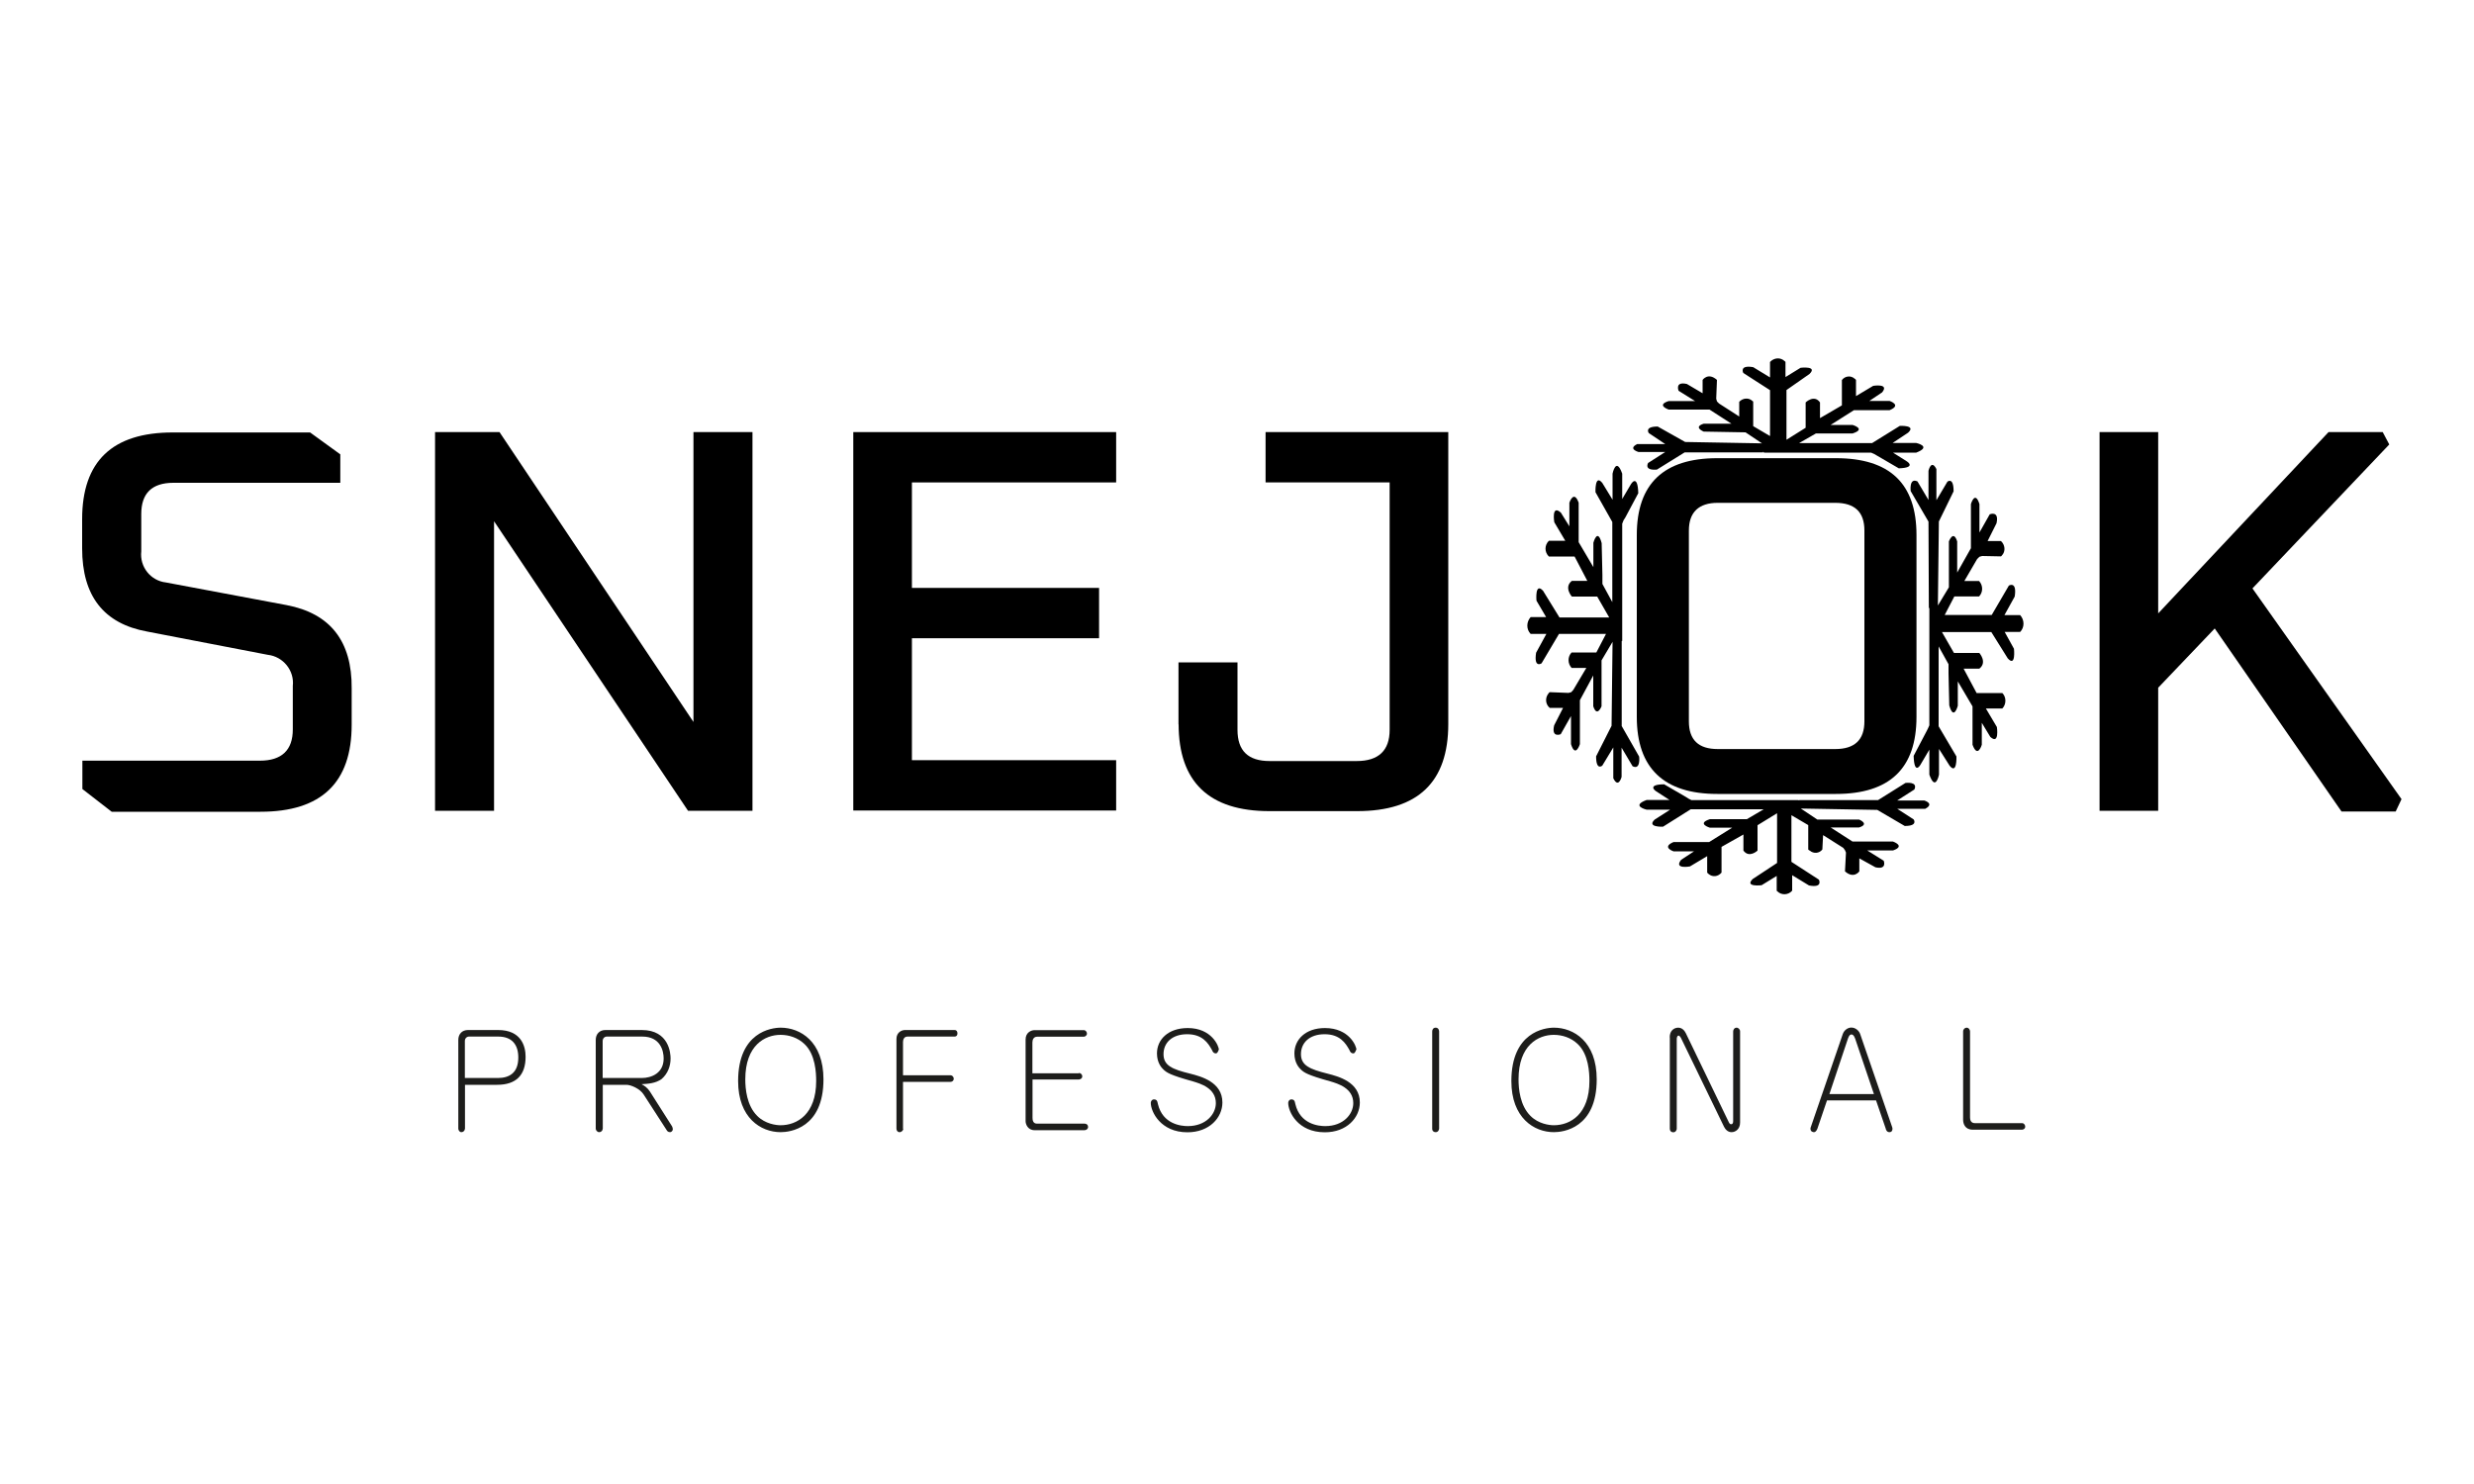
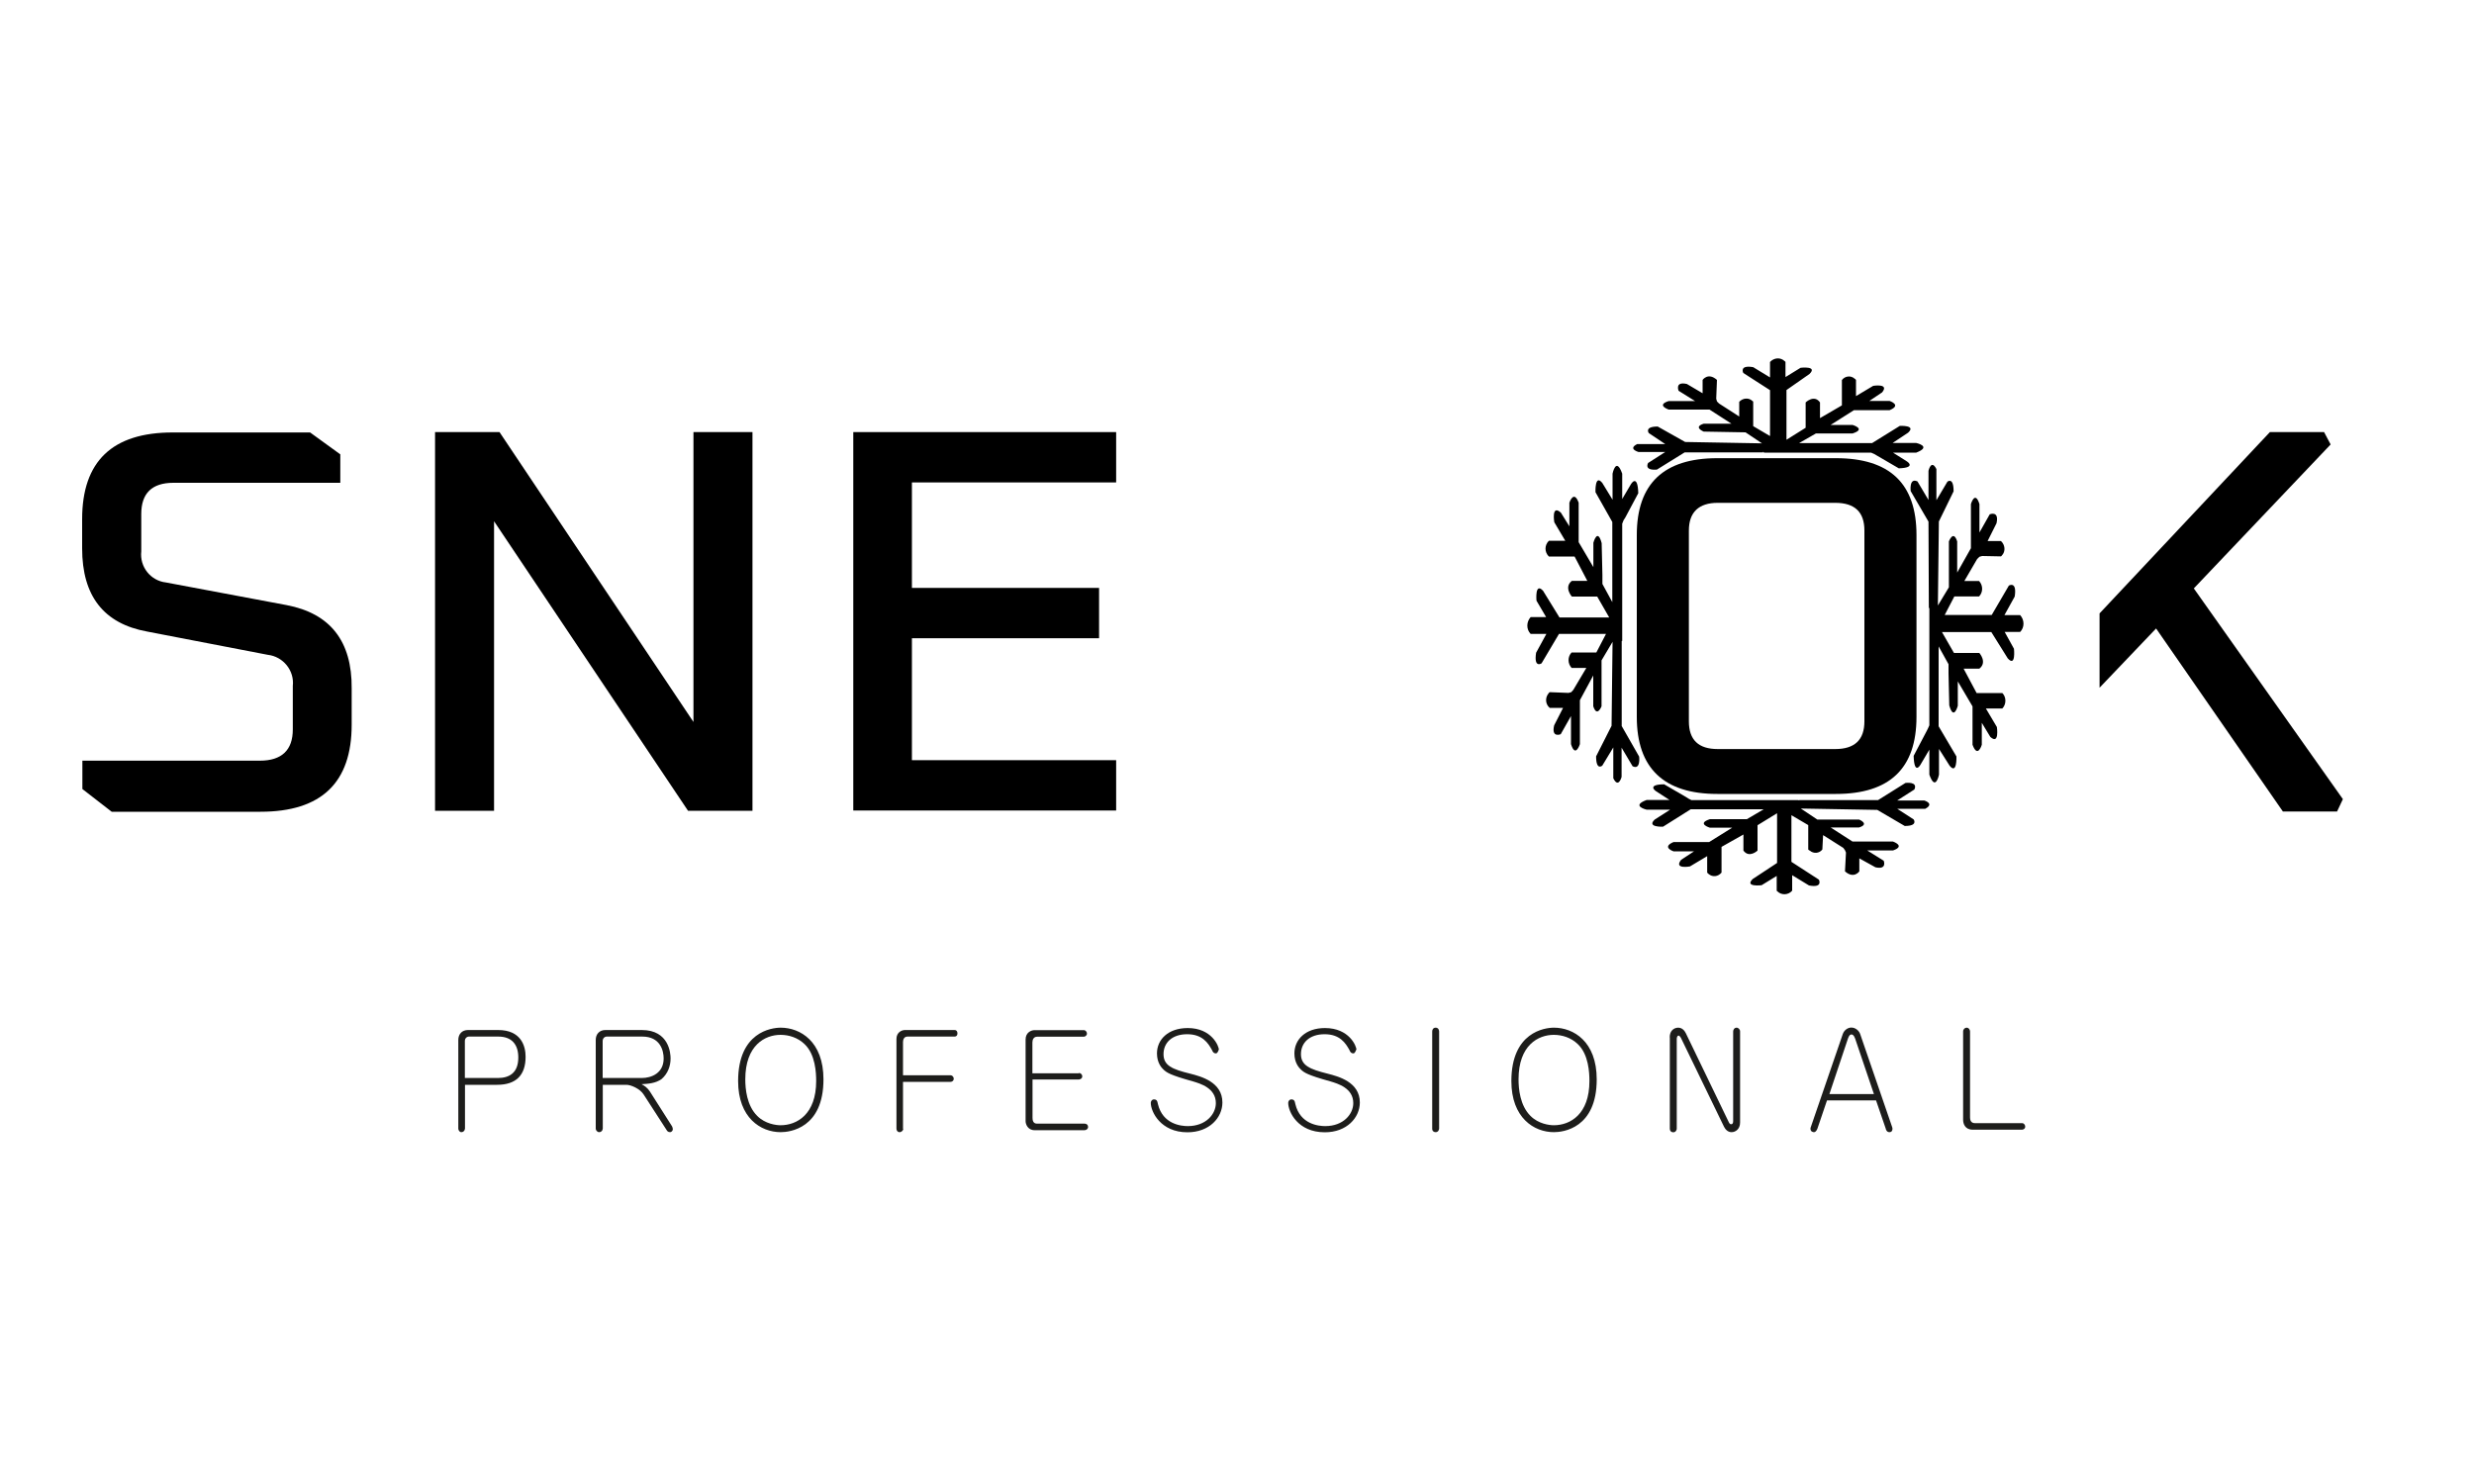
<svg xmlns="http://www.w3.org/2000/svg" id="Livello_1" data-name="Livello 1" version="1.1" viewBox="0 0 200 120">
  <defs>
    <style>
      .cls-1 {
        fill: #1d1d1b;
      }

      .cls-1, .cls-2 {
        stroke-width: 0px;
      }

      .cls-2 {
        fill: #000;
      }
    </style>
  </defs>
  <path class="cls-1" d="M37.58,91.27c0,.17-.14.28-.28.28-.17,0-.25-.19-.25-.28v-7.18c0-.47.3-.8.78-.8h2.44c1.86,0,2.22,1.3,2.22,2.16,0,1.5-.78,2.27-2.3,2.27h-2.6v3.55ZM40.24,87.17c.91,0,1.66-.39,1.66-1.66,0-1.05-.53-1.69-1.61-1.69h-2.38c-.17,0-.33.14-.33.36v2.99h2.66Z" />
  <path class="cls-1" d="M48.72,91.27c0,.17-.14.28-.28.28-.17,0-.28-.17-.28-.28v-7.18c0-.47.3-.8.78-.8h2.94c2.22,0,2.33,1.91,2.33,2.3,0,.61-.22,1.22-.72,1.66-.5.36-1.11.39-1.63.42.22.11.47.28.67.58l1.8,2.83s.06.14.06.22c0,.17-.14.25-.22.25-.17,0-.25-.11-.28-.17l-1.86-2.88c-.3-.47-1.03-.78-1.39-.78h-1.91v3.55ZM51.88,87.17c.78,0,1.77-.39,1.77-1.58,0-.64-.28-1.77-1.72-1.77h-2.88c-.17,0-.33.14-.33.36v2.99h3.16Z" />
  <path class="cls-1" d="M59.67,87.42c0-3.96,2.69-4.32,3.44-4.32,1.58,0,3.46,1.11,3.46,4.18,0,3.96-2.72,4.27-3.46,4.27-1.61,0-3.44-1.16-3.44-4.13ZM65.98,87.42c0-.67-.06-2.16-.94-2.99-.55-.53-1.27-.75-1.94-.75-1.25,0-2.85.83-2.85,3.6,0,.75.11,2.11.97,2.96.64.64,1.52.75,1.88.75,1.33,0,2.88-.89,2.88-3.57Z" />
  <path class="cls-1" d="M73.02,91.27c0,.14-.14.28-.3.28s-.25-.14-.25-.28v-7.26c0-.53.42-.72.69-.72h4.02c.14,0,.22.11.22.28s-.11.25-.22.25h-3.82c-.28,0-.36.25-.36.44v2.69h3.85c.11,0,.25.11.25.28s-.14.25-.25.25h-3.85v3.8h.03Z" />
  <path class="cls-1" d="M87.21,86.76c.14,0,.28.11.28.28s-.17.25-.28.25h-3.74v3.1c0,.17.03.47.36.47h3.85c.14,0,.28.08.28.28,0,.14-.14.25-.28.25h-4.05c-.55,0-.72-.5-.72-.72v-6.62c0-.55.44-.75.72-.75h3.99c.14,0,.25.14.25.28s-.14.25-.25.25h-3.77c-.3,0-.39.25-.39.47v2.49h3.77l-.03-.03Z" />
  <path class="cls-1" d="M98.51,84.9s-.06.28-.22.28-.25-.11-.3-.25c-.33-.61-.8-1.3-2.02-1.3s-1.91.69-1.91,1.61.69,1.22,2.16,1.58c.86.22,2.6.67,2.6,2.33,0,1.22-1.05,2.41-2.83,2.41-2.16,0-2.96-1.66-2.96-2.38,0-.11.08-.28.25-.28.22,0,.28.11.33.39.39,1.61,1.86,1.77,2.41,1.77,1.47,0,2.27-.97,2.27-1.86,0-1.22-1.27-1.58-1.83-1.75-1.91-.53-2.13-.72-2.38-.94-.19-.17-.55-.58-.55-1.33,0-1.11.89-2.05,2.49-2.05,1.94,0,2.52,1.47,2.52,1.77h-.03Z" />
  <path class="cls-1" d="M109.62,84.9s-.06.28-.22.28-.25-.11-.3-.25c-.33-.61-.8-1.3-2.02-1.3s-1.91.69-1.91,1.61.72,1.22,2.16,1.58c.86.22,2.6.67,2.6,2.33,0,1.22-1.05,2.41-2.83,2.41-2.19,0-2.96-1.66-2.96-2.38,0-.11.08-.28.25-.28.22,0,.28.11.33.39.39,1.61,1.86,1.77,2.41,1.77,1.47,0,2.27-.97,2.27-1.86,0-1.22-1.27-1.58-1.83-1.75-1.91-.53-2.13-.72-2.38-.94-.19-.17-.55-.58-.55-1.33,0-1.11.89-2.05,2.47-2.05,1.97,0,2.55,1.47,2.55,1.77h-.03Z" />
  <path class="cls-1" d="M115.78,83.4c0-.14.08-.3.28-.3.25,0,.28.25.28.3v7.87s-.03.28-.28.28c-.14,0-.28-.08-.28-.28v-7.87Z" />
  <path class="cls-1" d="M122.18,87.42c0-3.96,2.69-4.32,3.44-4.32,1.58,0,3.46,1.11,3.46,4.18,0,3.96-2.72,4.27-3.46,4.27-1.61,0-3.44-1.16-3.44-4.13ZM128.49,87.42c0-.67-.06-2.16-.94-2.99-.55-.53-1.27-.75-1.94-.75-1.25,0-2.85.83-2.85,3.6,0,.75.11,2.11.97,2.96.64.64,1.52.75,1.88.75,1.33,0,2.88-.89,2.88-3.57Z" />
  <path class="cls-1" d="M134.98,83.88c0-.55.36-.78.69-.78.3,0,.5.22.61.44l3.49,7.23c.03.06.08.14.17.14.11,0,.17-.08.17-.25v-7.26c0-.11.08-.3.28-.3.14,0,.28.14.28.3v7.37c0,.55-.39.78-.69.78s-.5-.22-.61-.44l-3.49-7.2c-.06-.08-.11-.17-.19-.17s-.14.14-.14.25v7.29c0,.08-.08.28-.28.28-.17,0-.28-.11-.28-.28v-7.4Z" />
  <path class="cls-1" d="M147.7,88.97l-.78,2.3c-.03.06-.11.28-.28.28-.06,0-.28-.03-.28-.28,0-.03,0-.08.03-.14l2.58-7.51c.11-.33.42-.53.69-.53.36,0,.64.28.72.53l2.58,7.51s.03.08.03.14c0,.14-.06.28-.25.28s-.28-.17-.3-.3l-.78-2.27h-3.96ZM151.49,88.47l-1.52-4.49c-.11-.3-.22-.33-.3-.33-.11,0-.19.08-.28.33l-1.5,4.49h3.6Z" />
  <path class="cls-1" d="M158.7,83.4c0-.17.14-.3.28-.3.19,0,.28.19.28.3v6.98c0,.17.06.44.39.44h3.82c.14,0,.25.14.25.28,0,.19-.19.25-.25.25h-3.99c-.64,0-.78-.5-.78-.8v-7.15Z" />
  <path class="cls-2" d="M155.93,49.16l-.03-6.98-1.44-2.47s-.14-1.11.55-.78l.89,1.5v-2.36s.22-.97.64-.14v2.52l.89-1.5s.5-.42.5.78l-1.19,2.44-.08,6.79.89-1.47v-3.71s.36-.97.67,0v2.52l1.11-1.97v-3.57s.33-1.14.69,0v2.3l.83-1.47s.78-.33.55.72l-.72,1.44h1.08c.33.3.39.83.08,1.16-.03.03-.06.08-.08.08l-1.52-.03-.22.06-.19.19-1.03,1.77h1.19c.33.36.33.91,0,1.25h-2l-.78,1.5h3.8l1.39-2.38s.67-.39.47.89l-.83,1.5h1.27c.36.39.36,1,0,1.36h-1.25l.75,1.36s.17,1.52-.5.78l-1.33-2.13h-3.99l.97,1.69h2.05s.67.75,0,1.27h-1.27l1.05,1.97h2.08c.33.33.33.91,0,1.25h-1.33l.89,1.5s.22,1.47-.53.8l-.69-1.14v1.77s-.33,1.14-.75,0v-3.1l-1.19-2.02v1.97s-.33,1.25-.69-.03l-.06-2.58v-.75l-.8-1.44v6.46l1.44,2.44s.06,1.5-.55.75l-.86-1.36v2.08s-.28,1.41-.78,0v-2.02l-.72,1.22s-.5.89-.55-.72l1.05-2,.11-.22.11-.25v-9.48h-.03Z" />
  <path class="cls-2" d="M131.1,51.73v6.98l1.41,2.47s.14,1.11-.53.78l-.89-1.5v2.36s-.25.97-.67.11v-2.49l-.89,1.47s-.5.44-.5-.75l1.25-2.47.08-6.79-.89,1.5v3.71s-.36.94-.67,0v-2.49l-1.08,2v3.55s-.36,1.16-.72,0v-2.27l-.83,1.47s-.78.33-.53-.72l.72-1.41h-1.08c-.36-.3-.39-.83-.08-1.19.03-.03.03-.06.08-.08l1.52.06.22-.06.17-.19,1.05-1.77h-1.19c-.33-.36-.33-.91,0-1.25h2l.78-1.5h-3.8l-1.41,2.38s-.64.42-.44-.86l.83-1.52h-1.27c-.36-.36-.36-.97,0-1.36h1.25l-.78-1.33s-.14-1.52.53-.8l1.33,2.16h4.02l-.97-1.69h-2.05s-.67-.75,0-1.27h1.25l-1.03-1.97h-2.08c-.36-.36-.36-.91,0-1.27h1.33l-.89-1.5s-.25-1.47.53-.78l.69,1.11v-1.91s.36-1.08.75,0v3.19l1.19,2.02v-1.97s.33-1.25.67.03l.06,2.58v.72l.8,1.47v-6.48l-1.36-2.41s-.06-1.5.55-.75l.83,1.36v-2.11s.28-1.41.78,0v2.05l.72-1.22s.53-.86.58.75l-1.05,1.97-.14.22-.11.28v9.48h-.06v-.06Z" />
  <path class="cls-2" d="M142.54,36.58h-6.35l-2.24,1.39s-1.03.14-.72-.53l1.39-.89h-2.16s-.89-.25-.11-.64h2.27l-1.33-.89s-.39-.53.72-.53l2.22,1.25,6.21.11-1.33-.89-3.38-.06s-.89-.36,0-.64h2.24l-1.77-1.14h-3.3s-1.05-.36,0-.69h2.13l-1.33-.83s-.33-.78.67-.55l1.27.75v-1.08s.44-.64,1.16,0l-.06,1.52.06.22.17.17,1.63,1.05v-1.19c.28-.3.75-.36,1.05-.08.06.03.08.06.08.08v1.97l1.36.8v-3.71l-2.16-1.39s-.36-.67.8-.47l1.36.83v-1.25c.33-.36.86-.39,1.19-.06.03,0,.03.03.06.06v1.22l1.22-.75s1.41-.17.72.5l-1.86,1.3v4.02l1.55-.97v-2.05s.69-.67,1.16,0v1.27l1.77-1.03v-2.05c.25-.33.72-.39,1.03-.11.06.03.08.06.11.11v1.3l1.39-.83s1.33-.22.72.53l-1.03.69h1.63s1.03.33,0,.75h-2.88l-1.88,1.19h1.77s1.14.33,0,.69h-2.96l-1.36.78h5.9l2.24-1.39s1.36-.08.67.55l-1.25.83h1.91s1.3.28,0,.78h-1.88l1.14.72s.78.5-.67.55l-1.8-1.05-.19-.11-.25-.11h-8.65l-.06-.06h-.03Z" />
  <path class="cls-2" d="M145.45,64.7h6.37l2.22-1.39s1.03-.14.72.53l-1.39.89h2.19s.86.25.08.67h-2.27l1.33.86s.39.53-.72.53l-2.22-1.3-6.18-.11,1.33.89h3.38s.89.36,0,.64h-2.3l1.77,1.14h3.27s1.05.36,0,.72h-2.08l1.33.83s.3.75-.67.53l-1.3-.72v1.05s-.44.64-1.16,0l.08-1.52-.08-.19-.14-.19-1.63-1.03-.06,1.16c-.25.33-.72.36-1.03.08-.06,0-.08-.06-.11-.08v-1.97l-1.36-.8v3.77l2.22,1.44s.36.69-.8.47l-1.36-.83v1.25c-.3.36-.86.39-1.19.06-.03,0-.03-.03-.06-.06v-1.19l-1.22.75s-1.41.17-.72-.5l1.97-1.3v-4.02l-1.58.97v2.05s-.67.64-1.14,0v-1.3l-1.77,1v2.08c-.28.33-.72.39-1.05.11-.03-.03-.08-.06-.11-.11v-1.33l-1.39.83s-1.33.25-.72-.53l1.05-.69h-1.66s-1-.33,0-.75h2.88l1.86-1.16h-1.8s-1.11-.33,0-.69h2.99l1.36-.8h-5.9l-2.24,1.41s-1.36.06-.67-.58l1.25-.8h-1.91s-1.3-.3,0-.78h1.86l-1.11-.72s-.78-.53.67-.55l1.77,1.03.22.14.22.11h8.65l.06.03v.03Z" />
  <path class="cls-2" d="M6.66,63.81v-2.3h14.35c1.77,0,2.66-.86,2.66-2.52v-3.52c.14-1.25-.78-2.38-2.02-2.52l-9.75-1.88c-3.52-.64-5.26-2.88-5.26-6.73v-2.36c0-4.68,2.44-7.01,7.32-7.01h11.11l2.44,1.77v2.3h-13.49c-1.75,0-2.6.86-2.6,2.52v3.02c-.14,1.25.75,2.38,2,2.52l9.75,1.83c3.52.67,5.29,2.91,5.26,6.73v2.94c0,4.68-2.44,7.04-7.37,7.04h-12.03l-2.36-1.83Z" />
  <path class="cls-2" d="M35.17,65.56v-30.62h5.21l15.68,23.44v-23.44h4.77v30.62h-5.21l-15.68-23.41v23.41h-4.77Z" />
  <path class="cls-2" d="M68.98,65.56v-30.62h21.25v4.07h-16.51v8.53h15.13v4.07h-15.13v9.86h16.51v4.07h-21.25Z" />
-   <path class="cls-2" d="M95.27,58.58v-5.02h4.77v5.46c0,1.69.86,2.52,2.6,2.52h7.04c1.77,0,2.66-.86,2.66-2.52v-20.01h-10.03v-4.07h14.77v23.61c0,4.68-2.44,7.04-7.37,7.04h-7.09c-4.88,0-7.34-2.36-7.34-7.04v.03Z" />
  <path class="cls-2" d="M132.32,57.97v-14.71c0-4.16,2.19-6.21,6.51-6.21h9.59c4.35,0,6.51,2.05,6.51,6.21v14.71c0,4.16-2.16,6.23-6.51,6.23h-9.59c-4.32,0-6.51-2.08-6.51-6.23ZM136.53,58.33c0,1.5.78,2.24,2.33,2.24h9.5c1.58,0,2.36-.75,2.36-2.24v-15.43c0-1.5-.78-2.24-2.36-2.24h-9.5c-1.52,0-2.33.75-2.33,2.24v15.43Z" />
-   <path class="cls-2" d="M169.73,65.56v-30.62h4.74v14.66l13.77-14.66h4.38l.53,1-11.06,11.64,12.05,17.04-.47,1h-4.38l-10.25-14.8-4.57,4.79v9.95h-4.77.03Z" />
+   <path class="cls-2" d="M169.73,65.56v-30.62v14.66l13.77-14.66h4.38l.53,1-11.06,11.64,12.05,17.04-.47,1h-4.38l-10.25-14.8-4.57,4.79v9.95h-4.77.03Z" />
</svg>